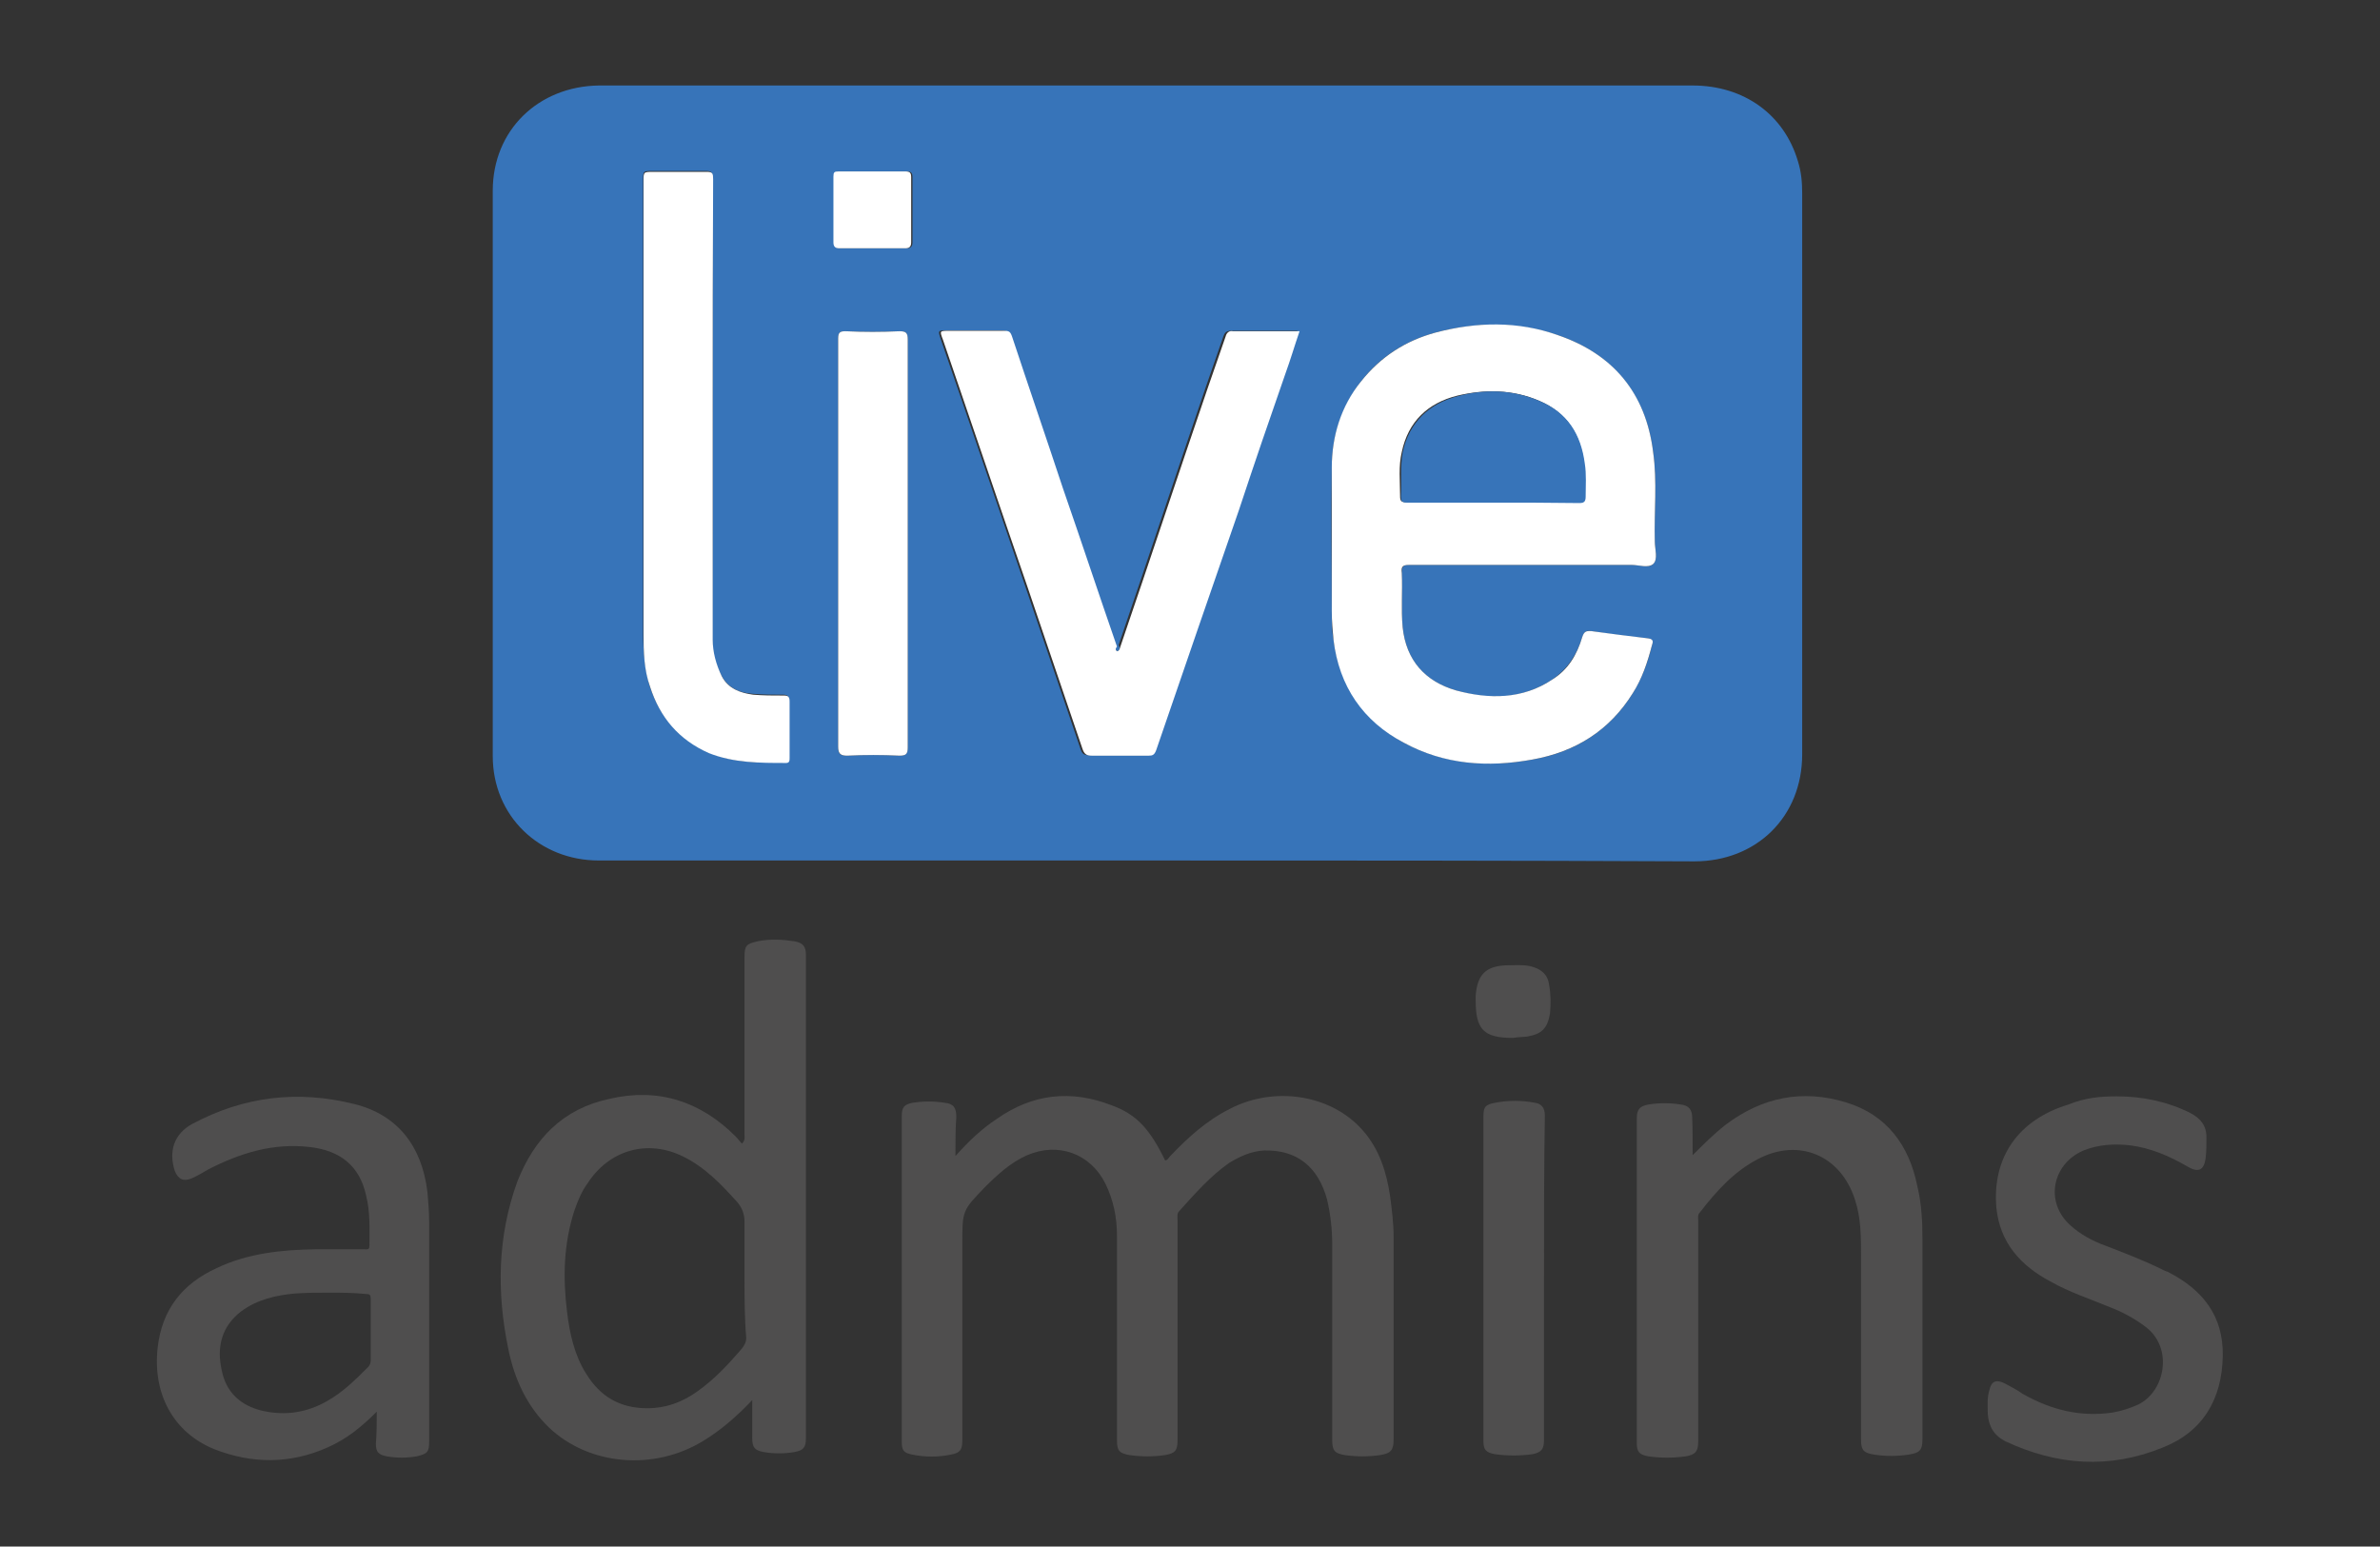
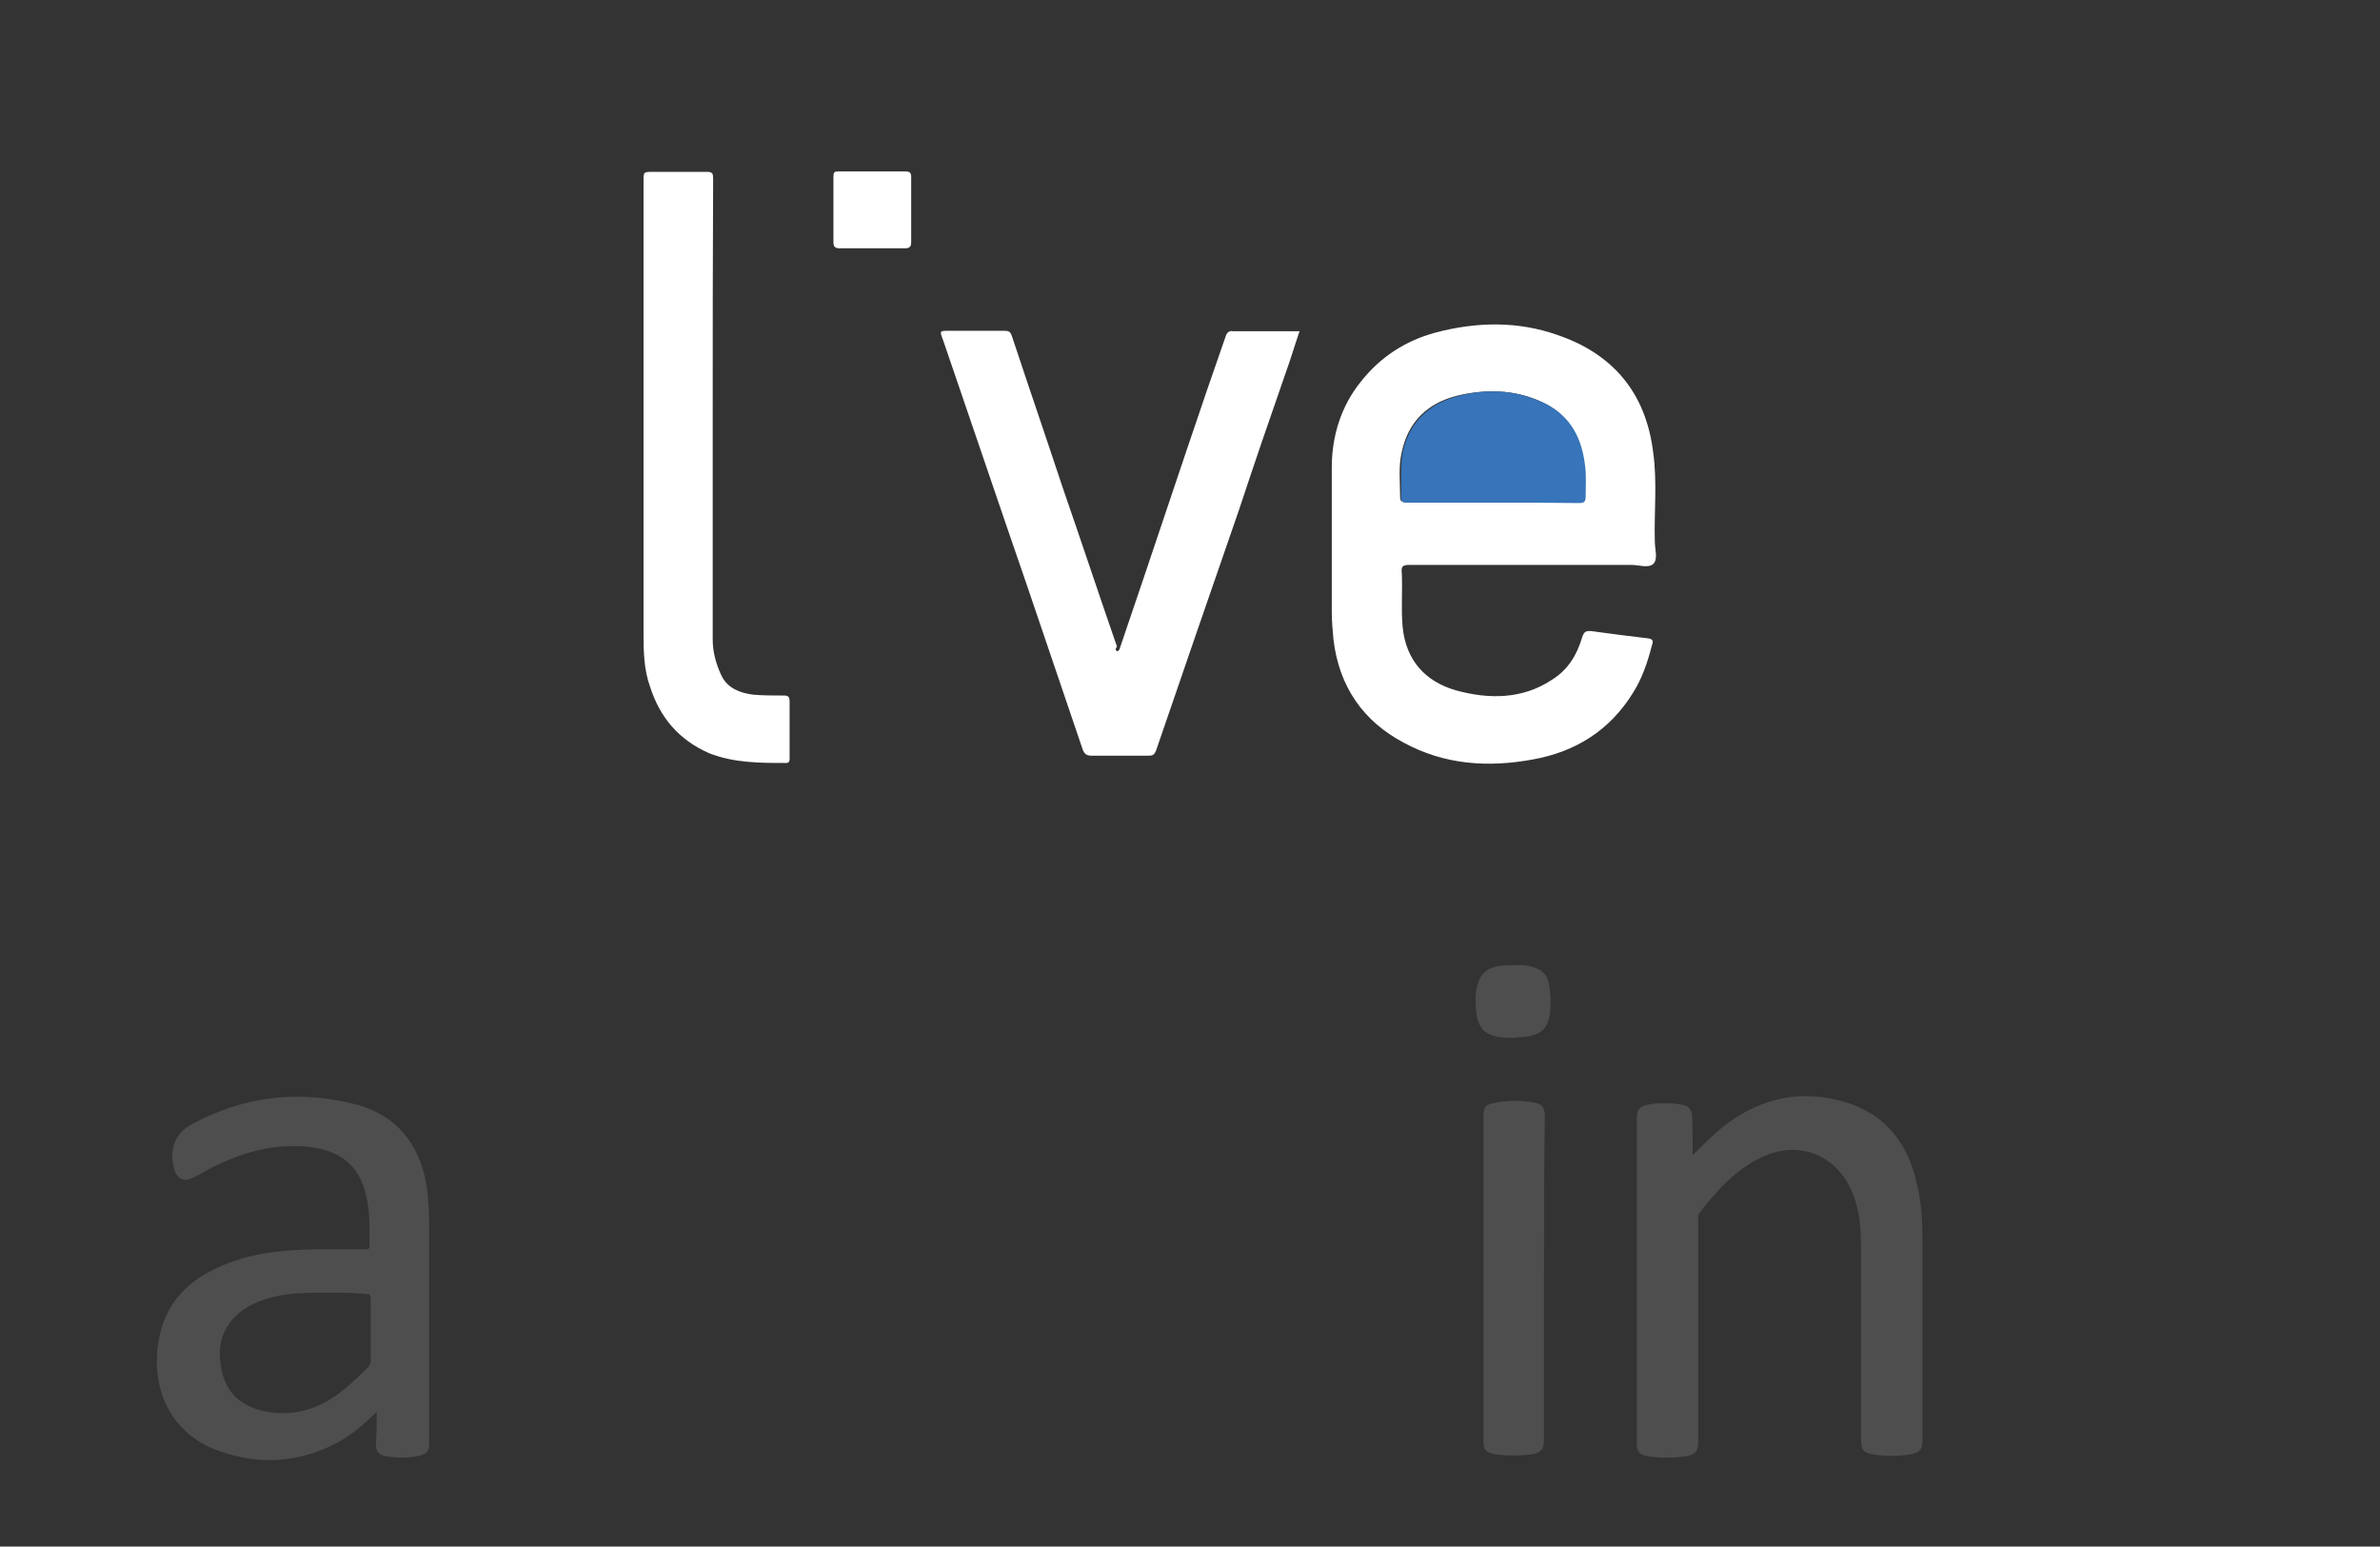
<svg xmlns="http://www.w3.org/2000/svg" version="1.1" id="Layer_1" x="0px" y="0px" viewBox="0 0 554 360" style="enable-background:new 0 0 554 360;" xml:space="preserve">
  <rect x="0" y="0" width="554" height="360" fill="#333333" stroke="none" />
  <style type="text/css">
	.st0{fill:#3774B9;}
	.st1{fill:#FFFFFF;}
	.st2{fill:#4F4E4E;}
</style>
  <g>
-     <path class="st0" d="M267.1,200.3c-42.5,0-85.2,0-127.7,0c-13.9,0-24.7-10.4-24.7-24.3c0-43.9,0-87.7,0-131.6   c0-14.1,10.6-24.3,24.7-24.5c7.5,0,14.9,0,22.4,0c77.5,0,155,0,232.2,0c12,0,21.3,6.8,24.5,17.6c0.8,2.5,1,5,1,7.5   c0,43.5,0,87.1,0,130.6c0,14.5-10.6,24.9-25.1,24.9C352.1,200.3,309.6,200.3,267.1,200.3z M355.6,131.5c8.1,0,16,0,24.2,0   c1.7,0,4.1,0.8,5-0.2c1.2-1.2,0.4-3.5,0.4-5.2c-0.2-7,0.6-13.9-0.4-20.9c-1.7-13.5-9.3-22.8-22.2-27.2c-9.3-3.1-18.9-3.1-28.4-0.6   c-7,1.9-12.9,5.6-17.4,11.4c-4.6,6-6.8,12.8-6.8,20.1c-0.2,11.2,0,22.4,0,33.4c0,2.1,0,4.4,0.4,6.6c1.5,10.8,7,18.7,16.4,24   c9.5,5,19.5,5.8,29.9,3.9c10-1.7,18-6.8,23.4-15.5c2.1-3.5,3.5-7.1,4.4-11c0.2-0.8,0.4-1.5-0.8-1.7c-4.4-0.4-8.9-1-13.3-1.7   c-1.2-0.2-1.7,0.2-2.1,1.4c-1.2,4.1-3.5,7.5-7,9.9c-7,4.6-14.7,4.8-22.4,2.5c-7.3-2.1-11.6-7-12.4-14.7c-0.4-4.3,0-8.3-0.2-12.6   c0-1.4,0.2-1.9,1.7-1.9C337,131.5,346.3,131.5,355.6,131.5z M260.1,151.6c-0.6-0.2-0.4-0.8-0.6-1.2c-4.3-12.4-8.3-24.5-12.6-36.9   c-4.1-11.8-7.9-23.4-11.8-35.2c-0.4-1.2-1-1.4-1.9-1.4c-4.3,0-8.5,0-12.8,0c-2.1,0-2.1,0-1.4,2.1c6.6,19.1,13.1,38.4,19.7,57.6   c4.3,12.6,8.5,25.1,12.8,37.7c0.4,1.2,0.8,1.5,2.1,1.5c4.4,0,8.9,0,13.3,0c1,0,1.4-0.2,1.7-1.2c6.4-18.5,12.8-37.3,19.3-56   c3.7-10.6,7.3-21.1,10.8-31.7c1.2-3.3,2.1-6.6,3.3-9.9c-5.4,0-10.4,0-15.5,0c-1,0-1.4,0.4-1.7,1.2c-1.4,4.1-2.9,8.3-4.3,12.4   c-6.8,19.9-13.3,39.6-20.1,59.5C260.7,150.8,260.7,151.4,260.1,151.6z M165.9,95.8c0-18.2,0-36.1,0-54.3c0-1.4-0.4-1.7-1.5-1.7   c-4.1,0-8.3,0-12.4,0c-2.3,0-2.3,0-2.3,2.1c0,35.2,0,70.3,0,105.5c0,4.1,0.4,8.3,1.5,12.2c2.3,7.1,6.8,12.4,13.7,15.5   c5.8,2.5,11.8,2.5,18,2.3c1,0,0.8-0.6,0.8-1.2c0-4.4,0-8.7,0-13.1c0-1-0.4-1.4-1.4-1.4c-2.3,0-4.6,0-7.1-0.2   c-3.1-0.2-5.8-1.4-7.3-4.3c-1.5-2.7-2.1-5.4-2.1-8.5C165.9,131.1,165.9,113.4,165.9,95.8z M211.3,126.7c0-15.8,0-31.7,0-47.7   c0-1.5-0.4-1.9-1.9-1.9c-4.3,0.2-8.3,0.2-12.6,0c-1.4,0-1.7,0.4-1.7,1.7c0,9.1,0,18.2,0,27.4c0,22.6,0,45,0,67.6   c0,1.7,0.4,2.1,2.1,2.1c4.1-0.2,8.1-0.2,12.2,0c1.5,0,1.9-0.4,1.9-1.9C211.3,158.2,211.3,142.5,211.3,126.7z M203.2,39.9   c-2.5,0-5.2,0-7.7,0c-1,0-1.2,0.2-1.2,1.2c0,5,0,10,0,15.3c0,1,0.2,1.4,1.4,1.4c5,0,10.2,0,15.3,0c1,0,1.4-0.4,1.4-1.4   c0-5,0-10,0-15.1c0-1-0.2-1.4-1.4-1.4C208.2,39.9,205.7,39.9,203.2,39.9z" />
-     <path class="st1" d="M211.3,126.7c0,15.8,0,31.5,0,47.3c0,1.5-0.4,1.9-1.9,1.9c-4.1-0.2-8.1-0.2-12.2,0c-1.5,0-2.1-0.4-2.1-2.1   c0-22.6,0-45,0-67.6c0-9.1,0-18.2,0-27.4c0-1.4,0.4-1.7,1.7-1.7c4.3,0.2,8.3,0.2,12.6,0c1.5,0,1.9,0.4,1.9,1.9   C211.3,94.8,211.3,110.9,211.3,126.7z" />
    <path class="st1" d="M203.2,39.9c2.5,0,5,0,7.5,0c1.2,0,1.4,0.4,1.4,1.4c0,5,0,10,0,15.1c0,1-0.4,1.4-1.4,1.4c-5,0-10.2,0-15.3,0   c-1,0-1.4-0.4-1.4-1.4c0-5,0-10,0-15.3c0-1,0.2-1.2,1.2-1.2C197.9,39.9,200.6,39.9,203.2,39.9z" />
    <path class="st1" d="M355.6,131.5c-9.3,0-18.5,0-27.6,0c-1.5,0-1.9,0.4-1.7,1.9c0.2,4.3-0.2,8.3,0.2,12.6   c0.8,7.7,5.2,12.6,12.4,14.7c7.7,2.1,15.5,2.1,22.4-2.5c3.7-2.3,5.8-5.8,7-9.9c0.4-1.2,0.8-1.5,2.1-1.4c4.4,0.6,8.9,1.2,13.3,1.7   c1.4,0.2,1,1,0.8,1.7c-1,3.9-2.3,7.7-4.4,11c-5.4,8.7-13.3,13.7-23.4,15.5c-10.4,1.9-20.5,1.2-29.9-3.9c-9.5-5-15.1-13.1-16.4-24   c-0.2-2.1-0.4-4.4-0.4-6.6c0-11.2,0-22.4,0-33.4c0-7.3,2.1-14.3,6.8-20.1c4.6-5.8,10.4-9.5,17.4-11.4c9.5-2.5,19.1-2.7,28.4,0.6   c12.9,4.4,20.5,13.5,22.2,27.2c1,7,0.2,13.9,0.4,20.9c0,1.7,0.8,4.1-0.4,5.2c-1.2,1-3.3,0.2-5,0.2   C371.6,131.5,363.5,131.5,355.6,131.5z M347.5,117c6.6,0,13.3,0,19.9,0c1.2,0,1.5-0.4,1.5-1.5c-0.2-2.5,0-5.2-0.2-7.7   c-0.8-6.8-4.1-11.8-10.4-14.5c-6.2-2.7-12.8-2.7-19.1-1.2c-6.8,1.7-11.4,6-12.9,13.1c-0.8,3.3-0.4,6.8-0.4,10.2   c0,1.2,0.2,1.5,1.5,1.5C334.1,117,340.9,117,347.5,117z" />
    <path class="st1" d="M260.1,151.6c0.6-0.2,0.6-1,0.8-1.4c6.8-19.9,13.3-39.6,20.1-59.5c1.4-4.1,2.9-8.3,4.3-12.4   c0.2-0.8,0.8-1.4,1.7-1.2c5,0,10,0,15.5,0c-1.2,3.5-2.1,6.6-3.3,9.9c-3.7,10.6-7.3,21.1-10.8,31.7c-6.4,18.5-12.9,37.3-19.3,56   c-0.4,1-0.8,1.2-1.7,1.2c-4.4,0-8.9,0-13.3,0c-1.2,0-1.7-0.4-2.1-1.5c-4.3-12.6-8.5-25.1-12.8-37.7c-6.6-19.1-13.1-38.4-19.7-57.6   c-0.8-2.1-0.8-2.1,1.4-2.1c4.3,0,8.5,0,12.8,0c1.2,0,1.5,0.2,1.9,1.4c3.9,11.8,7.9,23.4,11.8,35.2c4.3,12.4,8.3,24.5,12.6,36.9   C259.6,151,259.6,151.4,260.1,151.6z" />
-     <path class="st1" d="M165.9,95.8c0,17.8,0,35.4,0,53.1c0,2.9,0.8,5.8,2.1,8.5c1.5,2.9,4.3,3.9,7.3,4.3c2.3,0.2,4.6,0.2,7.1,0.2   c1,0,1.4,0.2,1.4,1.4c0,4.4,0,8.7,0,13.1c0,0.6,0,1.2-0.8,1.2c-6.2,0-12.2,0-18-2.3c-7-3.1-11.4-8.3-13.7-15.5   c-1.4-3.9-1.5-8.1-1.5-12.2c0-35.2,0-70.3,0-105.5c0-2.1,0-2.1,2.3-2.1c4.1,0,8.3,0,12.4,0c1.4,0,1.5,0.4,1.5,1.7   C165.9,59.5,165.9,77.6,165.9,95.8z" />
+     <path class="st1" d="M165.9,95.8c0,17.8,0,35.4,0,53.1c0,2.9,0.8,5.8,2.1,8.5c1.5,2.9,4.3,3.9,7.3,4.3c2.3,0.2,4.6,0.2,7.1,0.2   c1,0,1.4,0.2,1.4,1.4c0,4.4,0,8.7,0,13.1c0,0.6,0,1.2-0.8,1.2c-6.2,0-12.2,0-18-2.3c-7-3.1-11.4-8.3-13.7-15.5   c-1.4-3.9-1.5-8.1-1.5-12.2c0-35.2,0-70.3,0-105.5c0-2.1,0-2.1,2.3-2.1c4.1,0,8.3,0,12.4,0c1.4,0,1.5,0.4,1.5,1.7   C165.9,59.5,165.9,77.6,165.9,95.8" />
    <path class="st0" d="M347.5,117c-6.6,0-13.3,0-19.9,0c-1.4,0-1.5-0.4-1.5-1.5c0.2-3.5-0.2-6.8,0.4-10.2c1.5-7,6.2-11.4,12.9-13.1   c6.4-1.7,12.8-1.5,19.1,1.2c6.4,2.7,9.5,7.7,10.4,14.5c0.4,2.5,0.2,5.2,0.2,7.7c0,1.2-0.4,1.5-1.5,1.5   C360.8,117,354.2,117,347.5,117z" />
  </g>
  <g>
-     <path class="st2" d="M222.4,269.1c3.1-3.5,6.2-6.4,9.7-8.7c8.3-5.8,17.2-6.8,26.7-3.1c5.8,2.1,8.9,5.6,12.4,12.8   c0.6,0,0.8-0.6,1.2-1c4.1-4.3,8.5-8.3,13.9-11c10.4-5.4,23.6-3.3,30.9,5c3.9,4.4,5.6,9.9,6.4,15.5c0.4,3.1,0.8,6.2,0.8,9.5   c0,15.6,0,31.3,0,46.9c0,2.5-0.6,3.3-3.1,3.7c-2.7,0.4-5.6,0.4-8.3,0c-2.3-0.4-2.9-1-2.9-3.5c0-15.3,0-30.5,0-45.6   c0-3.5-0.4-7-1.2-10.4c-2.1-7.7-7.1-11.6-14.7-11.4c-3.1,0.2-5.6,1.4-8.1,2.9c-4.4,3.1-7.9,7.1-11.6,11.2c-0.6,0.6-0.4,1.4-0.4,2.1   c0,17,0,34,0,51.2c0,2.5-0.6,3.1-2.9,3.5c-2.7,0.4-5.6,0.4-8.3,0c-2.3-0.4-2.9-1-2.9-3.3c0-15.8,0-31.9,0-47.7   c0-4.3-0.8-8.3-2.7-12.2c-3.5-7-11-9.7-18.2-6.6c-3.9,1.7-7,4.6-9.9,7.5c-5.2,5.4-5.2,5.4-5.2,13.1c0,15.3,0,30.5,0,45.8   c0,2.3-0.6,2.9-2.7,3.3c-2.9,0.6-6,0.6-8.9,0c-2.1-0.4-2.5-1-2.5-3.1c0-25.3,0-50.4,0-75.7c0-2.1,0.6-2.7,2.5-3.1   c2.5-0.4,5-0.4,7.5,0c2.1,0.2,2.7,1.2,2.7,3.3C222.4,262.7,222.4,265.6,222.4,269.1z" />
-     <path class="st2" d="M175.1,325.9c-3.7,3.9-7.3,7-11.4,9.5c-11.4,7-26.5,5.8-35.9-3.1c-5.2-5-8.1-11.4-9.5-18.4   c-2.7-13.1-2.5-26.1,2.1-38.8c3.9-10,10.6-17,21.4-19.3c11.4-2.7,21.3,0.6,29.4,8.7c0.6,0.6,1,1.2,1.5,1.7c0.8-0.8,0.6-1.4,0.6-2.1   c0-13.7,0-27.4,0-41.3c0-2.7,0.4-3.1,3.1-3.7c2.9-0.6,5.8-0.4,8.5,0c2.1,0.4,2.7,1.2,2.7,3.3c0,37.5,0,74.8,0,112.3   c0,2.3-0.6,2.9-2.7,3.3c-2.3,0.4-4.8,0.4-7.1,0c-2.1-0.4-2.7-1-2.7-3.3C175.1,332.2,175.1,329.3,175.1,325.9z M173.3,297.3   c0-4.3,0-8.5,0-12.9c0-1.9-0.6-3.3-1.7-4.6c-3.7-4.1-7.5-8.1-12.6-10.6c-8.3-4.1-17.2-1.5-22.2,6.2c-1.4,1.9-2.3,4.1-3.1,6.4   c-2.5,7.7-2.7,15.6-1.7,23.6c0.6,5,1.7,10,4.4,14.3c3.3,5.4,7.9,8.1,14.3,8.1c4.3,0,8.1-1.4,11.6-3.9c4.1-2.9,7.3-6.4,10.4-10   c0.6-0.8,1-1.5,1-2.5C173.3,306.6,173.3,301.9,173.3,297.3z" />
    <path class="st2" d="M87.7,328.6c-3.7,3.7-7.1,6.4-11.4,8.3c-8.7,3.9-17.6,3.9-26.5,0.4c-9.5-3.9-14.3-12.9-13.1-23.6   c1-8.9,5.8-14.9,13.7-18.5c7.3-3.5,15.3-4.3,23.2-4.4c3.7,0,7.5,0,11.2,0c0.6,0,1.2,0.2,1.2-0.8c0-4.1,0.2-7.9-0.8-11.8   c-1.5-6.8-6-10.4-13.1-11.2c-8.5-1-16.2,1.4-23.6,5.2c-1.4,0.8-2.5,1.5-3.9,2.1c-1.9,0.8-3.1,0.2-3.9-1.7c-1.5-4.6-0.2-8.7,4.1-11   c12-6.4,24.5-7.9,37.7-4.6c10,2.5,15.7,9.7,17,20.5c0.2,2.3,0.4,4.6,0.4,7c0,17,0,34,0,51c0,2.5-0.4,2.9-2.9,3.5   c-2.3,0.4-4.6,0.4-7,0c-1.9-0.4-2.5-1-2.5-2.9C87.7,333.4,87.7,331.3,87.7,328.6z M76.7,300.9C76.7,300.8,76.7,300.8,76.7,300.9   c-2.7,0-5.4,0-8.1,0.2c-4.4,0.4-8.7,1.4-12.4,4.1c-4.6,3.5-5.8,8.3-4.6,13.7c1,5.2,4.4,8.3,9.5,9.5c5.4,1.2,10.4,0.4,15.1-2.3   c3.7-2.1,6.6-5,9.5-7.9c0.4-0.4,0.6-1,0.6-1.5c0-4.8,0-9.7,0-14.3c0-1-0.2-1.2-1.2-1.2C82.1,300.9,79.4,300.9,76.7,300.9z" />
    <path class="st2" d="M394,268.9c2.7-2.7,5-5,7.7-7.1c8.5-6.4,17.8-8.3,28-5.2c9.5,2.9,14.7,10,16.6,19.5c1,4.1,1.2,8.3,1.2,12.6   c0,15.5,0,30.7,0,46.2c0,2.7-0.6,3.3-3.3,3.7c-2.7,0.4-5.2,0.4-7.9,0c-2.5-0.4-3.1-1-3.1-3.5c0-14.3,0-28.4,0-42.7   c0-4.4,0-8.9-1.4-13.1c-3.3-10.4-13.1-14.5-22.6-9.5c-5.6,2.9-9.7,7.5-13.5,12.4c-0.6,0.6-0.4,1.2-0.4,1.9c0,17.2,0,34.2,0,51.4   c0,2.3-0.6,3.1-2.9,3.5c-2.9,0.4-5.8,0.4-8.7,0c-2.1-0.4-2.7-1-2.7-3.1c0-25.1,0-50.4,0-75.5c0-2.1,0.6-2.9,2.7-3.3   c2.5-0.4,5-0.4,7.5,0c1.9,0.2,2.7,1.2,2.7,3.1C394,262.5,394,265.6,394,268.9z" />
-     <path class="st2" d="M492.7,255.2c6,0,11.8,1.2,17.2,3.9c2.3,1.2,3.7,2.9,3.7,5.6c0,1.7,0,3.3-0.2,5c-0.4,2.7-1.7,3.3-4.1,1.9   c-4.3-2.5-8.7-4.4-13.5-5c-3.7-0.4-7.3-0.2-10.8,1.2c-7.3,3.1-9.1,12-3.1,17.4c2.3,2.1,5.2,3.7,8.3,4.8c4.4,1.7,9.1,3.5,13.3,5.6   c0.4,0.2,0.8,0.4,1,0.4c8.1,4.1,13.1,10.2,12.9,19.7c-0.2,10-4.6,17.6-14.1,21.3c-12.4,5-24.5,4.1-36.5-1.5   c-2.7-1.4-3.9-3.5-4.1-6.4c0-1.9-0.2-3.7,0.4-5.6c0.4-1.9,1.5-2.5,3.5-1.5c1.5,0.8,2.9,1.5,4.3,2.5c6.6,3.7,13.3,5.4,20.9,4.3   c2.1-0.4,4.1-1,6-1.9c6.2-3.1,8.1-13.1,1.7-18c-2.5-1.9-5.4-3.5-8.3-4.6c-4.6-1.9-9.5-3.5-13.9-6c-7-3.7-11.8-9.1-12.6-17.2   c-1-11.8,5.2-20.5,16.8-24C485.4,255.5,489,255.2,492.7,255.2z" />
    <path class="st2" d="M359.4,297.5c0,12.6,0,25.1,0,37.7c0,2.1-0.6,2.9-2.7,3.3c-2.9,0.4-5.8,0.4-8.7,0c-2.1-0.4-2.7-1-2.7-3.1   c0-25.1,0-50.2,0-75.4c0-2.3,0.4-2.9,2.7-3.3c3.1-0.6,6.2-0.6,9.3,0c1.5,0.2,2.3,1.2,2.3,2.9C359.4,272.2,359.4,284.9,359.4,297.5z   " />
    <path class="st2" d="M352.2,241.6c-6.8,0-8.7-1.9-8.7-8.7c0-0.4,0-0.8,0-1.2c0.4-4.8,2.3-6.8,7.1-7c1.9,0,3.7-0.2,5.6,0.2   c2.5,0.6,4.1,1.9,4.4,4.4c0.4,2.1,0.4,4.4,0.2,6.6c-0.6,3.5-1.9,4.8-5.4,5.4C354.4,241.4,353.4,241.4,352.2,241.6z" />
  </g>
</svg>